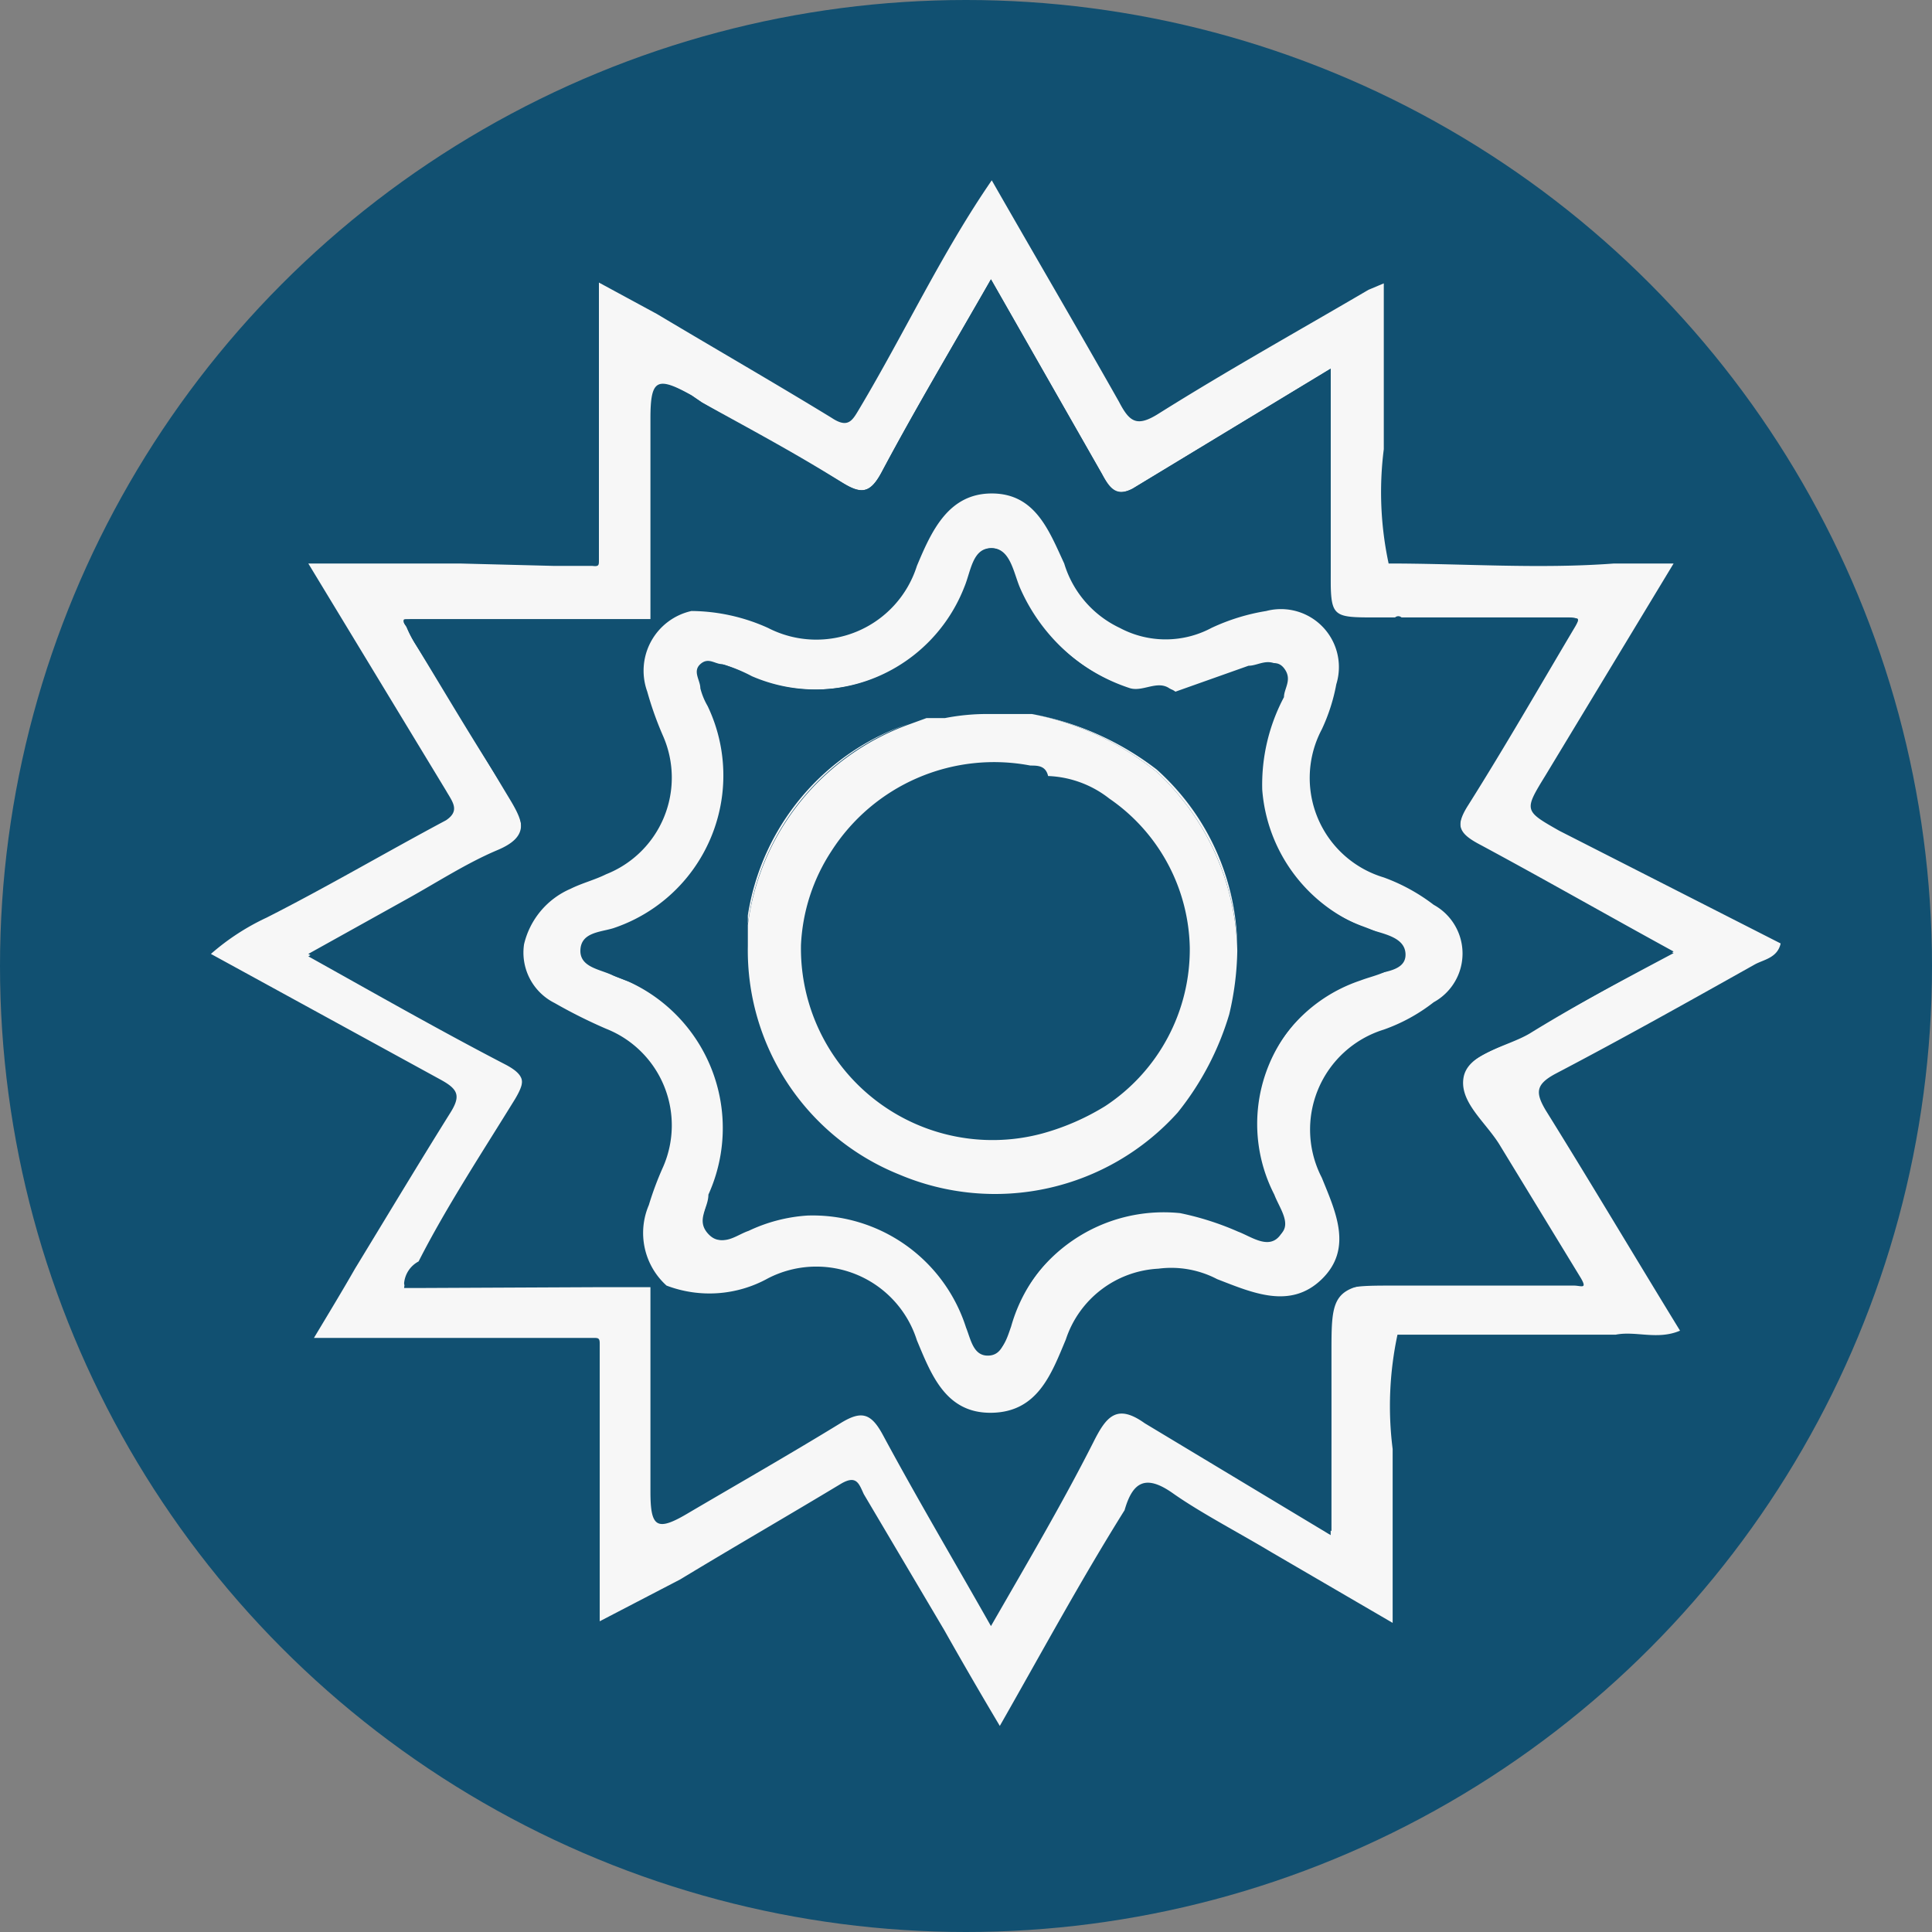
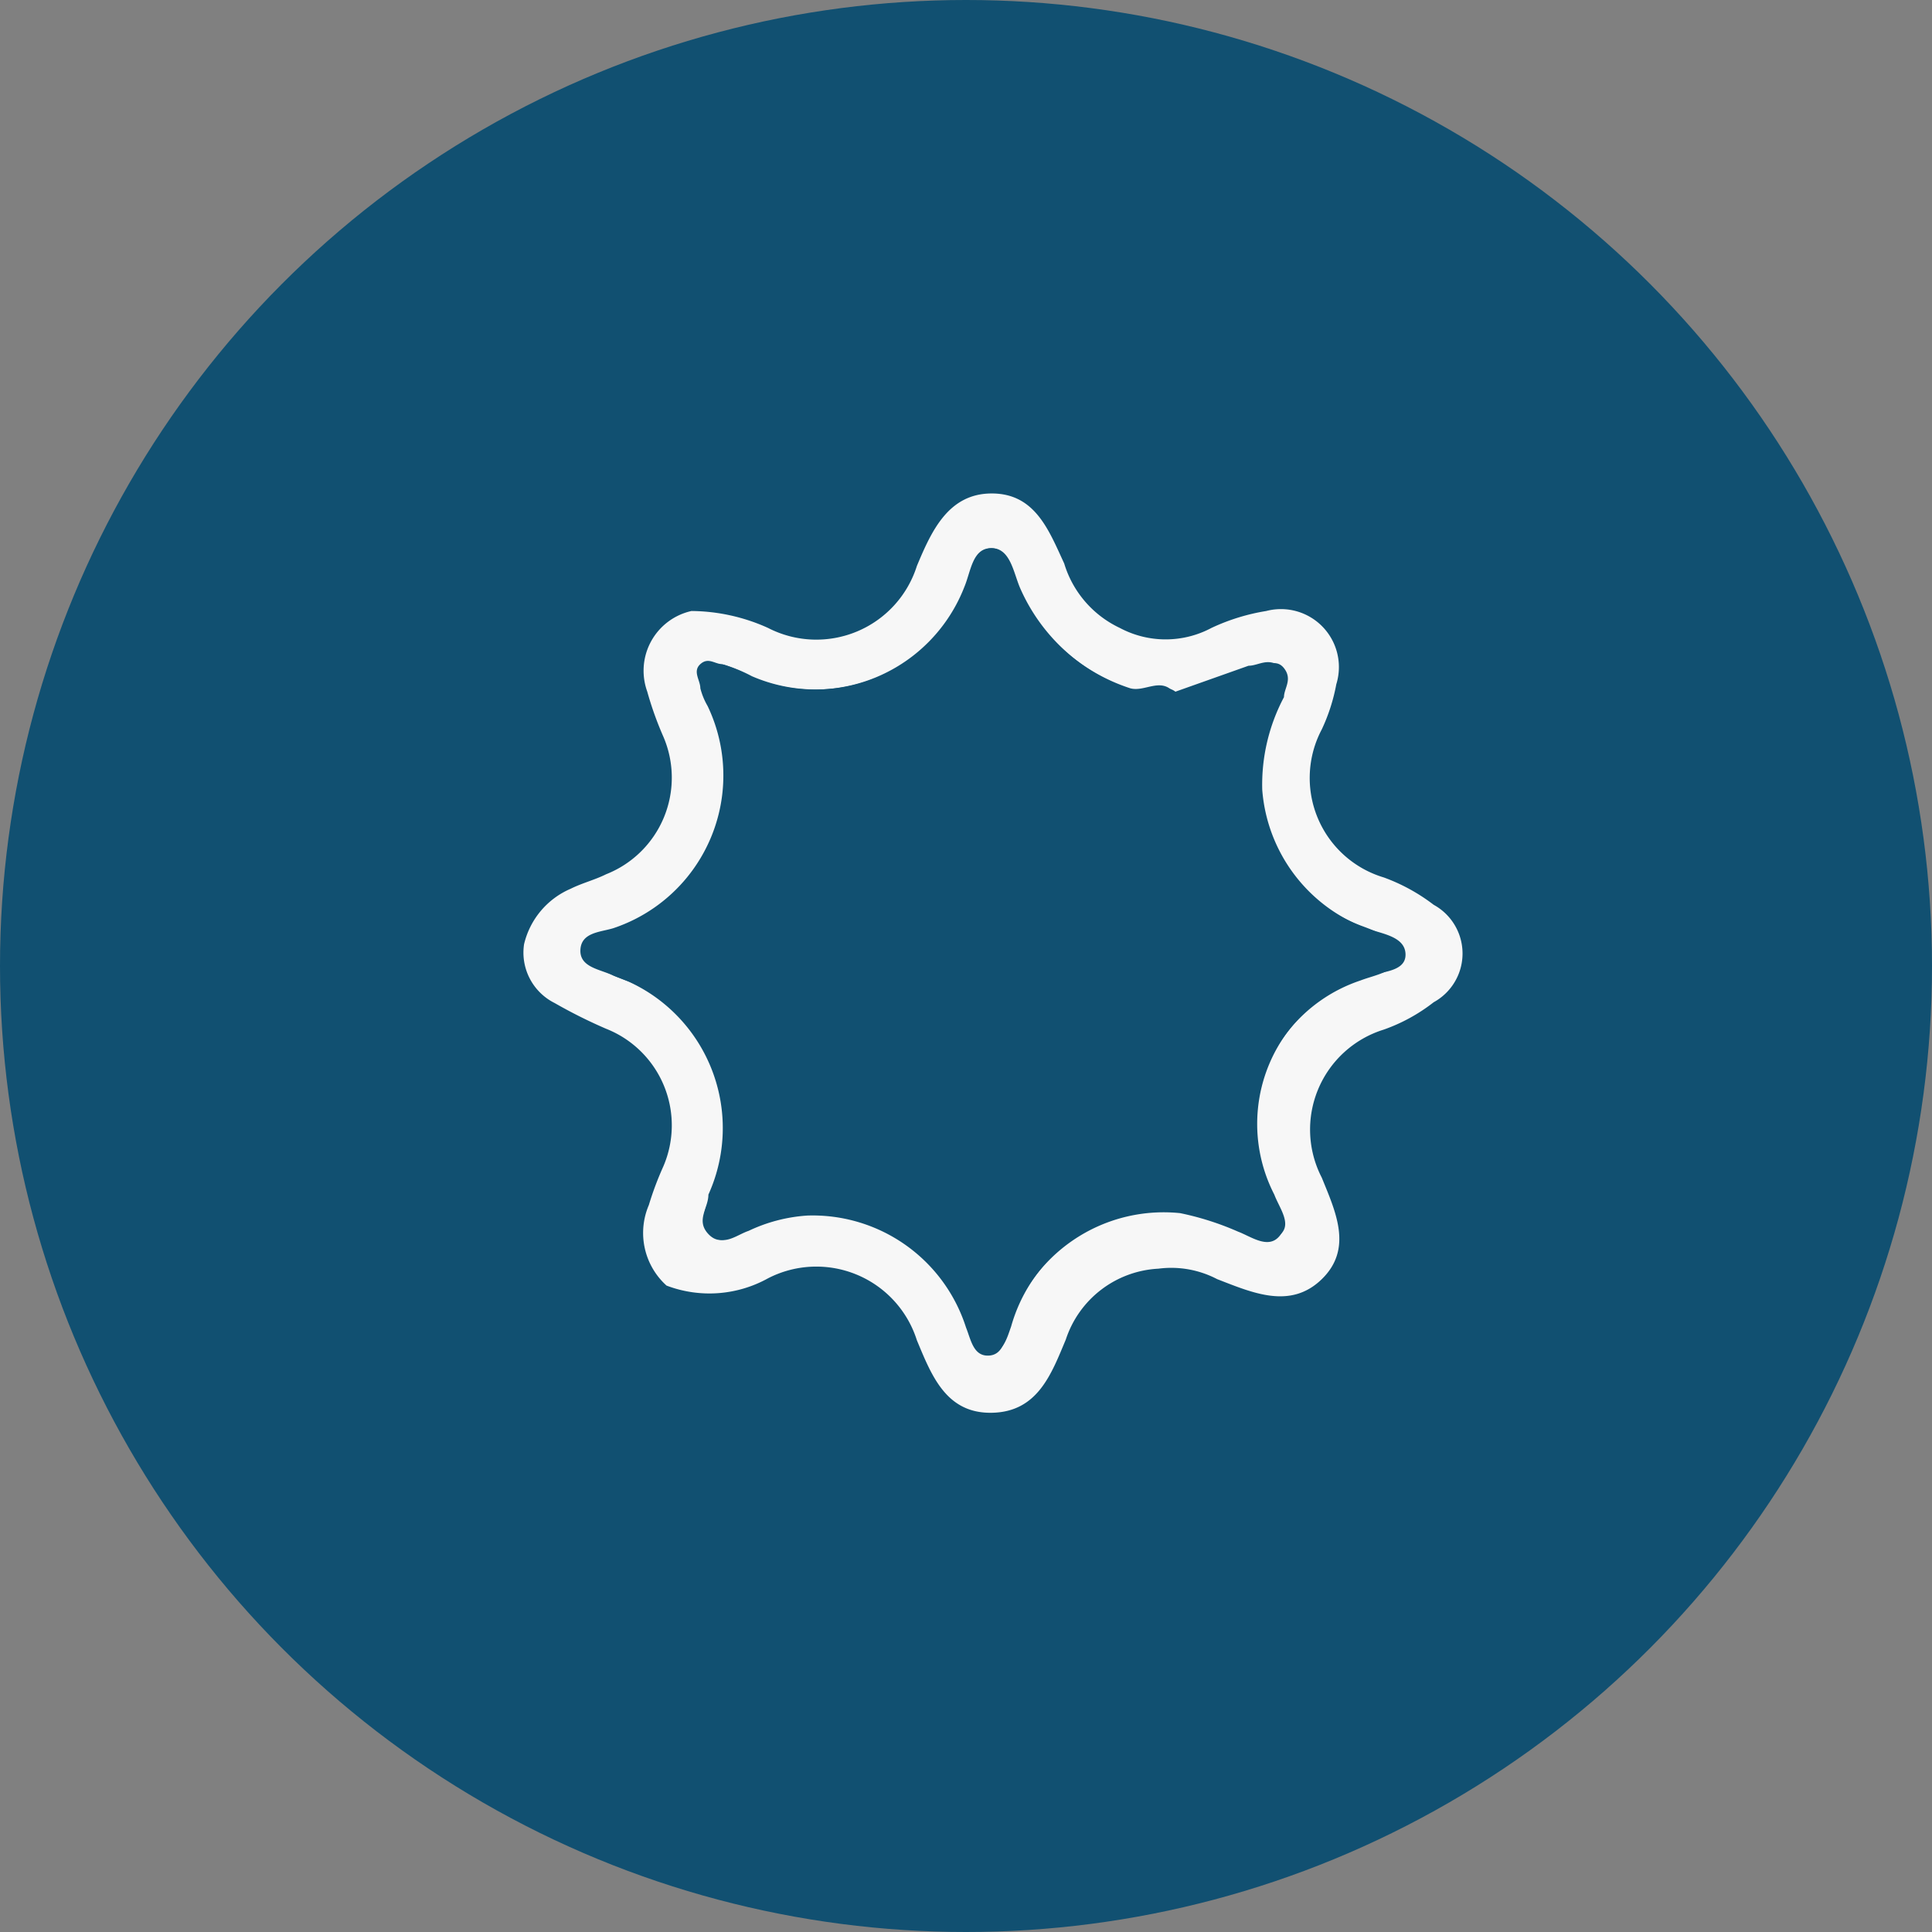
<svg xmlns="http://www.w3.org/2000/svg" id="Соц_сети" data-name="Соц сети" viewBox="0 0 24 24">
  <rect x="0" y="0" width="24" height="24" fill="#808080" stroke="none" />
  <defs>
    <style>
      .cls-1 {
        fill: #115071;
      }

      .cls-2 {
        fill: #f7f7f7;
      }
    </style>
  </defs>
  <g id="ЯМ">
    <circle class="cls-1" cx="12" cy="12" r="12" />
-     <path class="cls-2" d="M19.37,10.32c-.44-.25-.44-.25-.17-.69L20.79,7h-.74c-.93.07-1.87,0-2.8,0a4.23,4.23,0,0,1-.06-1.42V3.52L17,3.6c-.87.51-1.75,1-2.61,1.54-.27.17-.36.1-.49-.15-.52-.92-1.06-1.84-1.58-2.75-.62.9-1.08,1.89-1.64,2.83-.09.15-.14.26-.35.12-.72-.44-1.45-.86-2.17-1.29l-.72-.39V5.6c0,.45,0,.91,0,1.36,0,.06,0,.08-.08.07H6.89L5.71,7H3.83L5.54,9.82c.08.14.18.25,0,.37-.75.4-1.48.83-2.23,1.21a2.92,2.92,0,0,0-.69.45l2.85,1.56c.22.12.26.2.12.42-.4.64-.79,1.29-1.18,1.93-.16.28-.33.56-.51.86H7.37c.06,0,.08,0,.08.07,0,.45,0,.91,0,1.36v2.09l1-.52c.66-.4,1.32-.78,2-1.19.19-.11.22,0,.28.13l1,1.69c.22.39.44.77.69,1.19.53-.93,1-1.8,1.55-2.68.1-.35.26-.45.6-.21s.82.49,1.22.73l1.51.88V18a4.24,4.24,0,0,1,.06-1.42l2.71,0c.25-.05.52.07.8-.05-.57-.93-1.11-1.84-1.67-2.74-.13-.22-.12-.32.12-.45.84-.44,1.66-.9,2.48-1.36.11-.06.28-.08.32-.26ZM19,12.84c-.29.17-.77.24-.82.55s.29.56.46.85l1,1.64c.08.14,0,.09-.09.09H17.33c-.81,0-.81,0-.8.89s0,1.42,0,2.21l-2.31-1.39c-.35-.25-.48-.08-.64.24-.38.75-.81,1.48-1.27,2.28-.47-.83-.92-1.59-1.34-2.37-.15-.28-.27-.31-.53-.15-.62.38-1.25.74-1.88,1.11-.4.24-.48.19-.48-.26,0-.85,0-1.7,0-2.54l-.4,0H7.38L5.22,16c-.08,0-.2,0-.2,0a.34.34,0,0,1,.18-.27c.34-.72.8-1.37,1.2-2.05.13-.22.13-.32-.11-.45-.81-.42-1.6-.87-2.46-1.35l1.24-.69c.36-.2.72-.43,1.11-.6s.34-.35.16-.65C5.93,9.26,5.55,8.61,5.16,8a1.39,1.39,0,0,1-.11-.21c-.09-.14,0-.09.09-.09l2.24,0h.31l.4,0,0-.07c0-.8,0-1.61,0-2.42,0-.49.08-.53.51-.29L8.72,5c.58.34,1.18.66,1.75,1,.23.14.34.13.48-.13.42-.79.88-1.56,1.36-2.4l1.38,2.42c.09.16.17.29.38.18l2.46-1.49v2.5c0,.59,0,.59.57.59l.23,0a.06.06,0,0,1,.08,0h2.07c.06,0,.17,0,.09.09-.44.74-.87,1.49-1.33,2.22-.18.28-.11.38.16.52.78.42,1.55.86,2.39,1.32C20.15,12.18,19.55,12.5,19,12.84Z" />
    <path class="cls-1" d="M18.6,14.24c-.17-.29-.5-.6-.46-.85s.53-.38.82-.55c.59-.34,1.19-.66,1.83-1-.84-.46-1.61-.9-2.39-1.32-.27-.14-.34-.24-.16-.52.46-.73.89-1.48,1.33-2.22.08-.14,0-.09-.09-.09H17.41a.06.06,0,0,0-.08,0l-.23,0c-.58,0-.58,0-.57-.59V4.58L14.07,6.07c-.21.11-.29,0-.38-.18L12.31,3.47c-.48.84-.94,1.61-1.36,2.4-.14.26-.25.27-.48.13C9.9,5.64,9.3,5.32,8.72,5l-.13-.09c-.43-.24-.51-.2-.51.29,0,.81,0,1.62,0,2.42l0,.07-.4,0H7.38l-2.24,0c-.07,0-.18,0-.09.09A1.39,1.39,0,0,0,5.16,8c.39.64.77,1.29,1.18,1.91.18.3.22.49-.16.65s-.75.4-1.11.6l-1.24.69c.86.48,1.65.93,2.46,1.35.24.13.24.23.11.45C6,14.3,5.54,15,5.2,15.67a.34.34,0,0,0-.18.27c0,.07.12.05.2,0l2.16,0h.31l.4,0c0,.84,0,1.69,0,2.54,0,.45.08.5.48.26.63-.37,1.26-.73,1.88-1.11.26-.16.38-.13.53.15.42.78.87,1.54,1.34,2.37.46-.8.89-1.53,1.27-2.28.16-.32.29-.49.64-.24l2.31,1.39c0-.79,0-1.5,0-2.21s0-.85.8-.89h2.15c.06,0,.17,0,.09-.09Zm-.79-1.84a2.19,2.19,0,0,1-.62.34,1.3,1.3,0,0,0-.77,1.84c.17.42.38.87,0,1.26s-.86.2-1.3,0a1.23,1.23,0,0,0-.73-.13,1.28,1.28,0,0,0-1.15.88c-.18.43-.36.91-.92.91s-.75-.47-.93-.9a1.31,1.31,0,0,0-1.85-.77A1.5,1.5,0,0,1,8.28,16a.88.88,0,0,1-.22-1,3.94,3.94,0,0,1,.18-.48,1.29,1.29,0,0,0-.71-1.71,6.36,6.36,0,0,1-.64-.32.7.7,0,0,1-.38-.73A1,1,0,0,1,7.09,11c.14-.07.3-.11.44-.18a1.29,1.29,0,0,0,.71-1.71A4.18,4.18,0,0,1,8,8.59a.76.76,0,0,1,.55-1,2.35,2.35,0,0,1,.95.21A1.31,1.31,0,0,0,11.39,7c.18-.43.36-.9.93-.9s.71.46.9.87a1.3,1.3,0,0,0,.69.78,1.21,1.21,0,0,0,1.14,0,2.56,2.56,0,0,1,.68-.21.72.72,0,0,1,.87.91,2.29,2.29,0,0,1-.18.56,1.29,1.29,0,0,0,.77,1.84,2.33,2.33,0,0,1,.62.34A.69.69,0,0,1,17.81,12.4Z" />
    <path class="cls-2" d="M17.81,11.24a2.33,2.33,0,0,0-.62-.34,1.29,1.29,0,0,1-.77-1.84,2.29,2.29,0,0,0,.18-.56.72.72,0,0,0-.87-.91,2.56,2.56,0,0,0-.68.21,1.21,1.21,0,0,1-1.14,0A1.3,1.3,0,0,1,13.22,7c-.19-.41-.36-.87-.9-.87s-.75.47-.93.9a1.31,1.31,0,0,1-1.85.77,2.35,2.35,0,0,0-.95-.21.76.76,0,0,0-.55,1,4.18,4.18,0,0,0,.2.56,1.29,1.29,0,0,1-.71,1.71c-.14.07-.3.11-.44.18a1,1,0,0,0-.58.69.7.7,0,0,0,.38.73,6.36,6.36,0,0,0,.64.32,1.29,1.29,0,0,1,.71,1.71,3.94,3.94,0,0,0-.18.48.88.88,0,0,0,.22,1,1.5,1.5,0,0,0,1.26-.09,1.31,1.31,0,0,1,1.85.77c.18.43.36.91.93.9s.74-.48.92-.91a1.28,1.28,0,0,1,1.15-.88,1.23,1.23,0,0,1,.73.13c.44.17.91.38,1.3,0s.17-.84,0-1.26a1.3,1.3,0,0,1,.77-1.84,2.19,2.19,0,0,0,.62-.34A.69.69,0,0,0,17.81,11.24Zm-.88.9a1.92,1.92,0,0,0-1.1,2.7v0c.06.16.21.35.09.48s-.35,0-.51-.06a3.56,3.56,0,0,0-.72-.23,2,2,0,0,0-2.13,1.45c-.05.14-.1.33-.26.32s-.21-.2-.27-.35A2,2,0,0,0,10,15.09a2,2,0,0,0-.73.19c-.15.05-.31.22-.47.05s0-.32,0-.49a2,2,0,0,0-1-2.65l-.18-.07c-.16-.08-.42-.1-.41-.32s.25-.22.41-.27A2,2,0,0,0,8.79,8.77a.85.85,0,0,1-.09-.22c0-.1-.1-.21,0-.3s.18,0,.27,0a1.92,1.92,0,0,1,.37.15A2,2,0,0,0,12,7.29c.08-.19.11-.49.33-.48s.26.3.34.49a2.3,2.3,0,0,0,1.43,1.28c.18.08.38-.14.54.05l.93-.33c.12,0,.27-.14.38,0s0,.25,0,.36a2.32,2.32,0,0,0-.27,1.15,2,2,0,0,0,1.29,1.72c.19.07.49.1.49.33S17.11,12.07,16.93,12.14Z" />
    <path class="cls-1" d="M16.91,11.5a2,2,0,0,1-1.29-1.72,2.32,2.32,0,0,1,.27-1.15c0-.11.15-.26,0-.36s-.26,0-.38,0l-.93.33c-.16-.19-.36,0-.54-.05A2.3,2.3,0,0,1,12.65,7.3c-.08-.19-.11-.49-.34-.49s-.25.29-.33.48A2,2,0,0,1,9.34,8.41,1.92,1.92,0,0,0,9,8.26c-.09,0-.19-.07-.27,0s0,.2,0,.3a.85.85,0,0,0,.09.22,2,2,0,0,1-1.17,2.76c-.16.05-.4.1-.41.27s.25.24.41.32l.18.07a2,2,0,0,1,1,2.65c-.07.17-.16.34,0,.49s.32,0,.47-.05a2,2,0,0,1,.73-.19A2,2,0,0,1,12,16.49c.06.15.09.35.27.35s.21-.18.26-.32a2,2,0,0,1,2.13-1.45,3.56,3.56,0,0,1,.72.23c.16.06.37.22.51.06s0-.32-.09-.48v0a1.92,1.92,0,0,1,1.1-2.7c.18-.07.47-.11.47-.31S17.1,11.57,16.91,11.5Zm-1.56.3a3.64,3.64,0,0,1-.1.79,3.57,3.57,0,0,1-.64,1.22,3.05,3.05,0,0,1-3.46.77,3,3,0,0,1-1.88-2.84c0-.09,0-.17,0-.26a3.06,3.06,0,0,1,2-2.49l.22-.06.23,0a2.71,2.71,0,0,1,.56-.05h.28l.24,0a3.55,3.55,0,0,1,1.55.72,3.13,3.13,0,0,1,1,2.17Z" />
-     <path class="cls-2" d="M14.37,9.56a3.6,3.6,0,0,0-1.55-.69,3.55,3.55,0,0,1,1.55.72,3.13,3.13,0,0,1,1,2.17A3,3,0,0,0,14.37,9.56ZM9.29,11.37c0,.13,0,.25,0,.37,0-.09,0-.17,0-.26a3.06,3.06,0,0,1,2-2.49A3,3,0,0,0,9.29,11.37Z" />
-     <path class="cls-2" d="M14.37,9.59a3.55,3.55,0,0,0-1.55-.72l-.24,0H12.3a2.71,2.71,0,0,0-.56.05l-.23,0L11.29,9a3.06,3.06,0,0,0-2,2.49c0,.09,0,.17,0,.26a3,3,0,0,0,1.88,2.84,3.05,3.05,0,0,0,3.46-.77,3.57,3.57,0,0,0,.64-1.22,3.64,3.64,0,0,0,.1-.79v0A3.13,3.13,0,0,0,14.37,9.59Zm-.64,4.15a3,3,0,0,1-.78.34,2.38,2.38,0,0,1-3-2.34v0a2.32,2.32,0,0,1,.38-1.17,2.4,2.4,0,0,1,2.47-1.06c.09,0,.19,0,.22.13a1.31,1.31,0,0,1,.76.28,2.3,2.3,0,0,1,1,1.86A2.33,2.33,0,0,1,13.73,13.74Z" />
  </g>
</svg>